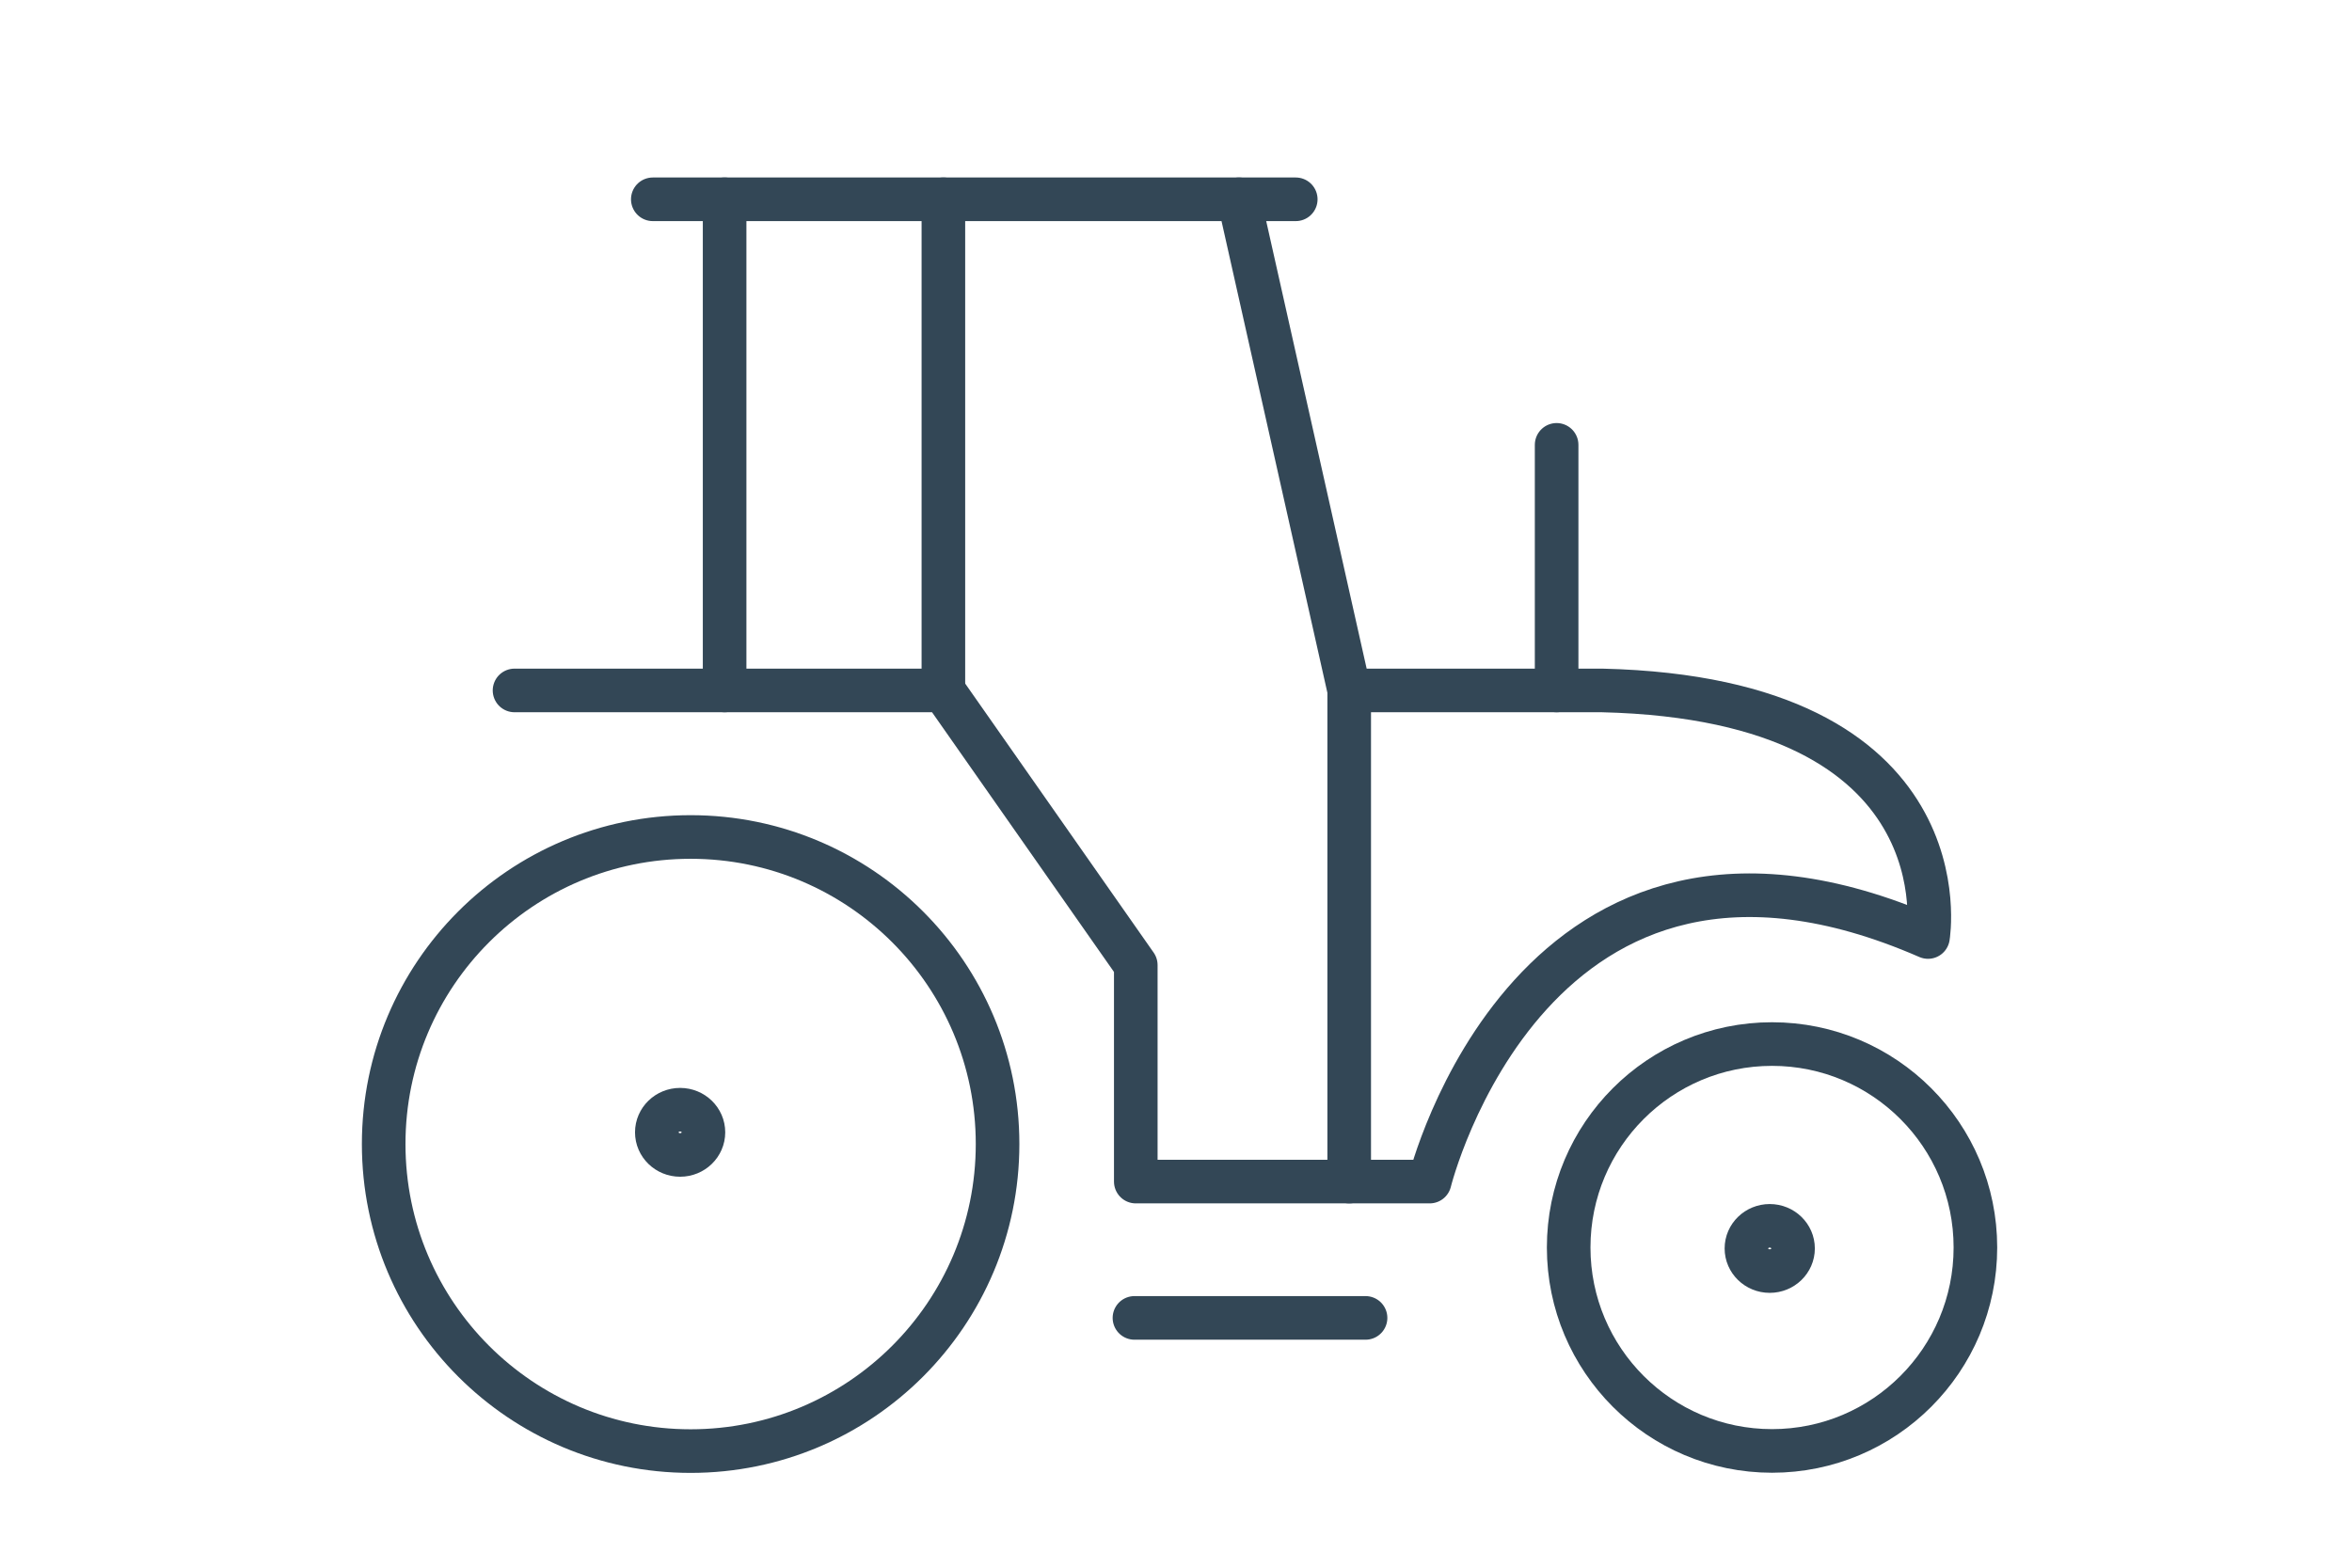
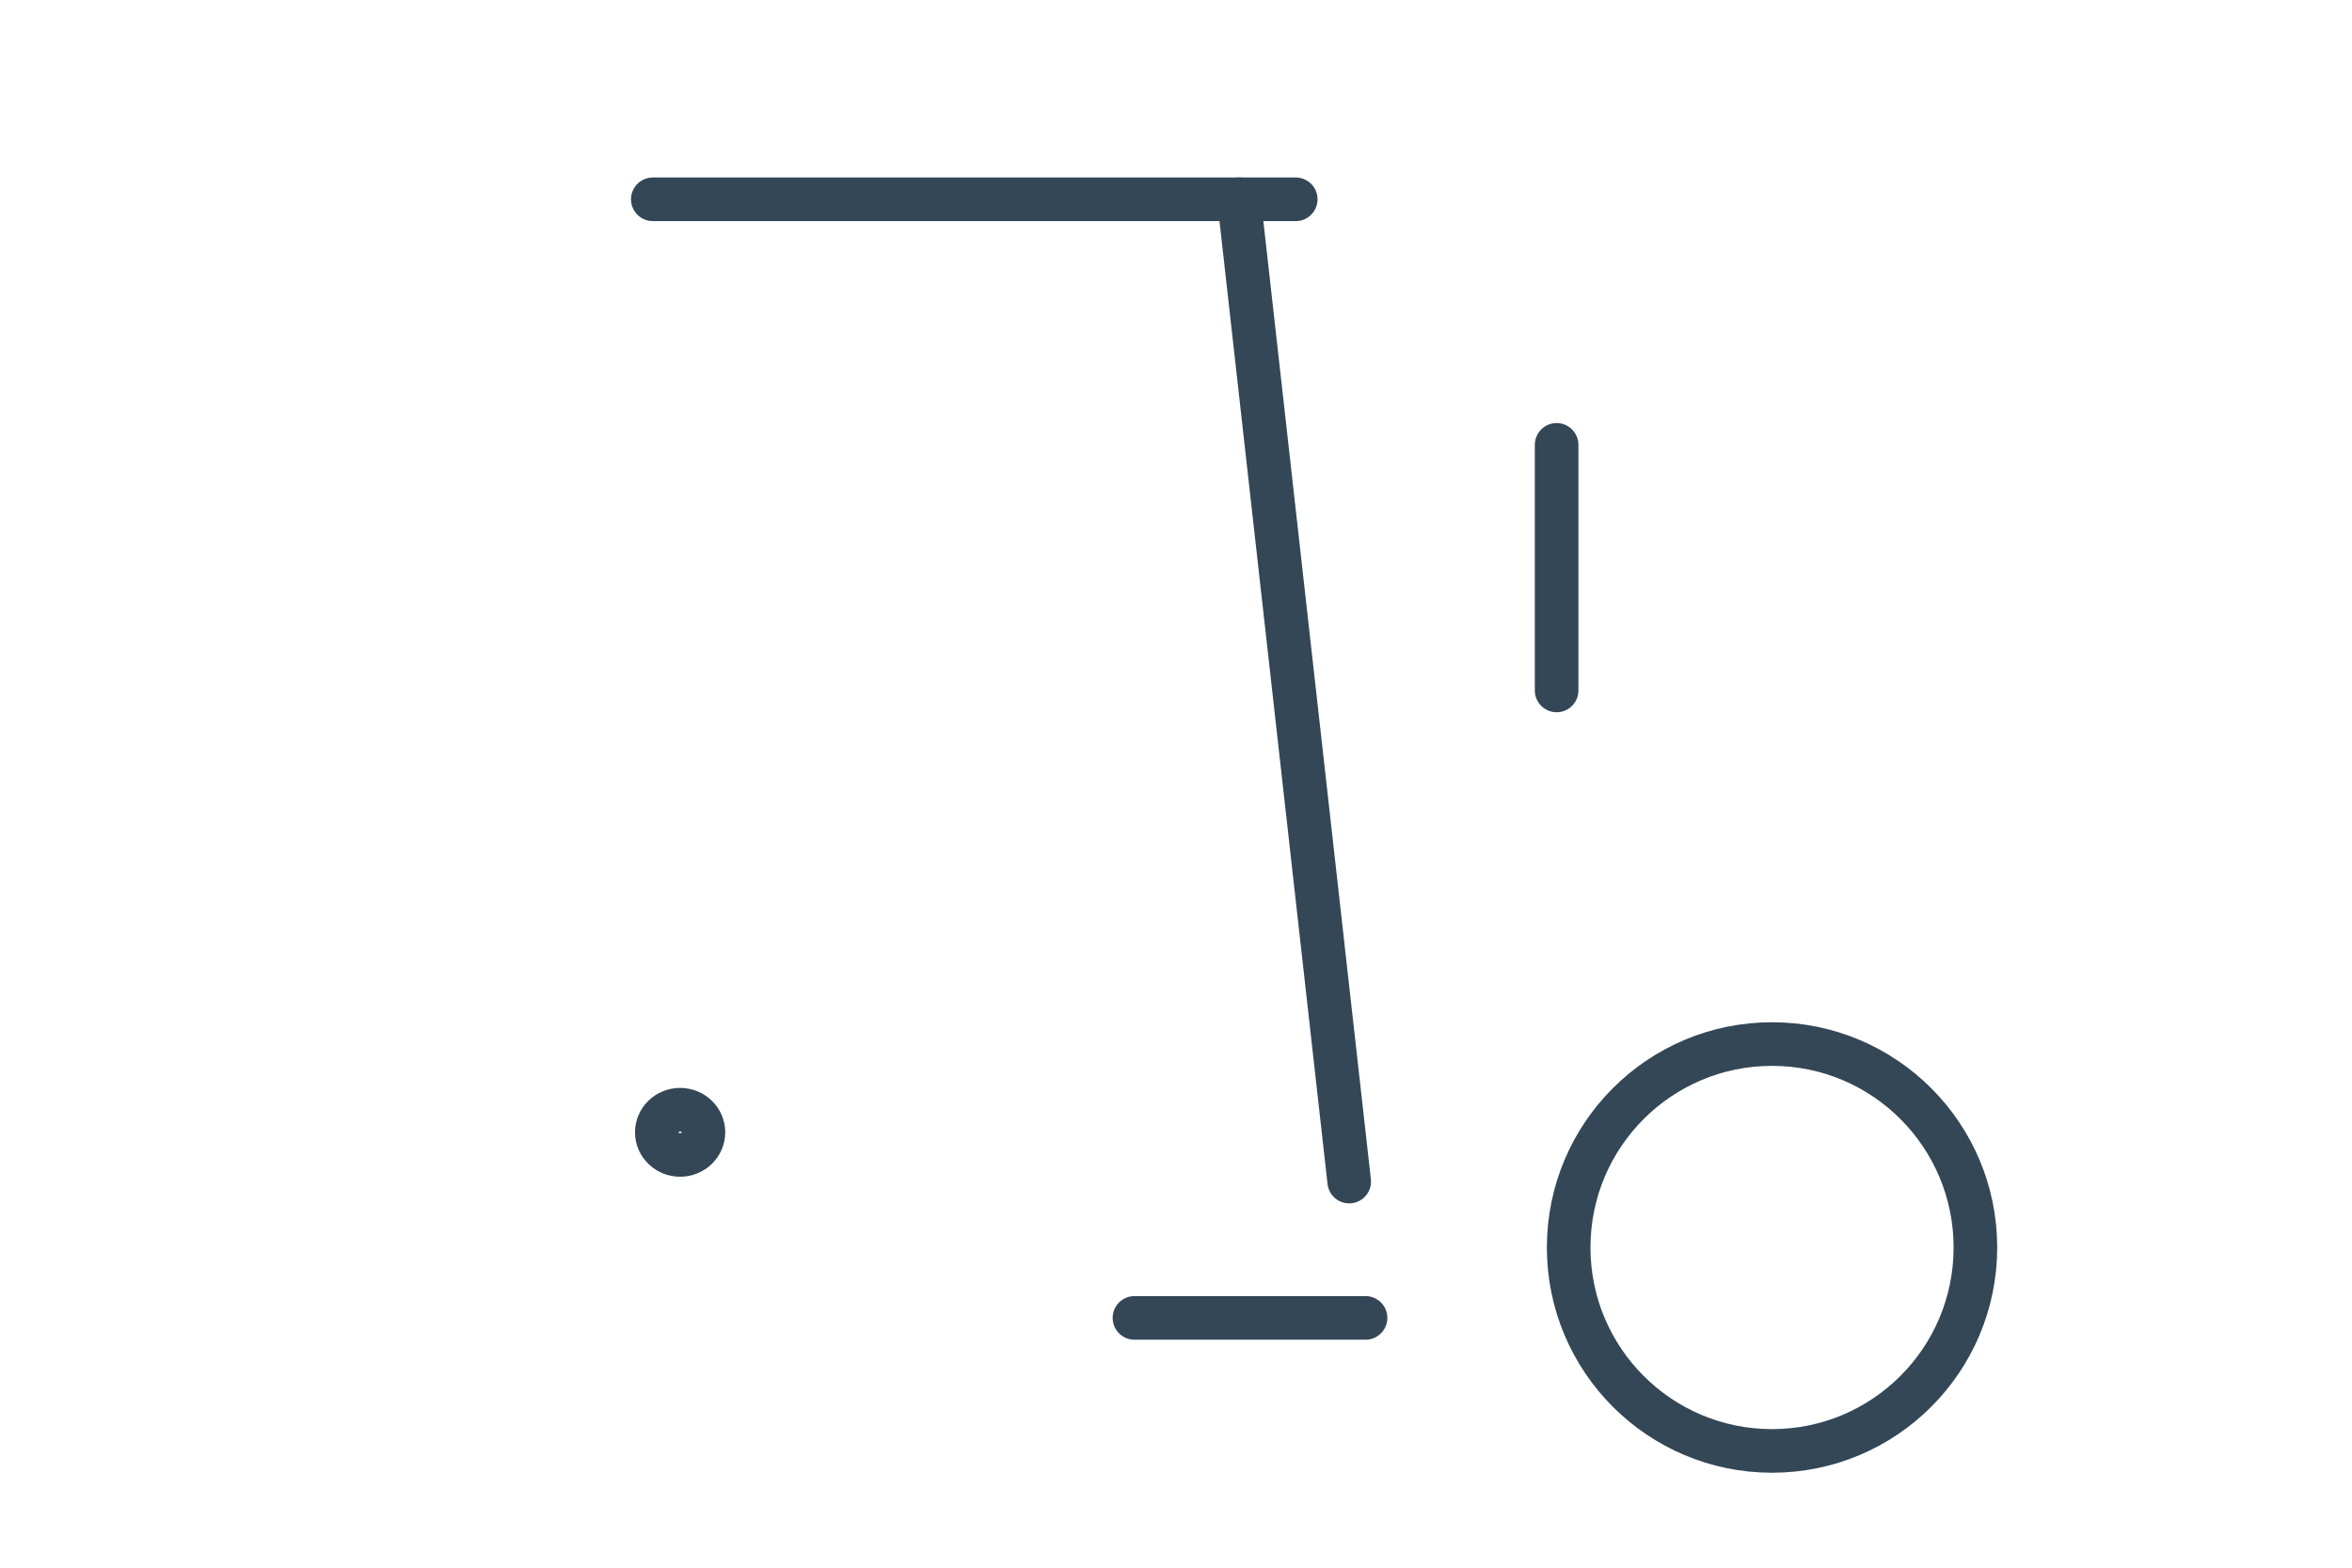
<svg xmlns="http://www.w3.org/2000/svg" xmlns:ns1="http://www.serif.com/" width="100%" height="100%" viewBox="0 0 270 180" version="1.1" xml:space="preserve" style="fill-rule:evenodd;clip-rule:evenodd;stroke-linecap:round;stroke-linejoin:round;stroke-miterlimit:1.5;">
  <g id="Lastenteilungsverordnung-Landwirtschaft" ns1:id="Lastenteilungsverordnung Landwirtschaft" transform="matrix(0.484,0,0,0.574,-492.324,-1762.69)">
    <g transform="matrix(0.774,0,0,0.653,498.847,517.764)">
      <path d="M1017.34,4313.55L1088.16,4313.55" style="fill:none;stroke:rgb(51,71,86);stroke-width:13.36px;" />
    </g>
    <g transform="matrix(0.774,0,0,0.653,498.847,517.764)">
      <path d="M869.747,3970.89L1066.77,3970.89" style="fill:none;stroke:rgb(51,71,86);stroke-width:13.36px;" />
    </g>
    <g transform="matrix(0.774,0,0,0.653,498.847,517.764)">
-       <path d="M891.753,3970.89L891.753,4121.34" style="fill:none;stroke:rgb(51,71,86);stroke-width:13.36px;" />
+       </g>
+     <g transform="matrix(0.774,0,0,0.653,498.847,517.764)">
+       </g>
+     <g transform="matrix(0.774,0,0,0.653,498.847,517.764)">
+       <path d="M1049.37,3970.89L1083.15,4271.79" style="fill:none;stroke:rgb(51,71,86);stroke-width:13.36px;" />
    </g>
    <g transform="matrix(0.774,0,0,0.653,498.847,517.764)">
-       <path d="M958.792,3970.89L958.792,4121.34" style="fill:none;stroke:rgb(51,71,86);stroke-width:13.36px;" />
-     </g>
-     <g transform="matrix(0.774,0,0,0.653,498.847,517.764)">
-       <path d="M1049.37,3970.89L1083.15,4121.34L1083.15,4271.79" style="fill:none;stroke:rgb(51,71,86);stroke-width:13.36px;" />
-     </g>
-     <g transform="matrix(0.774,0,0,0.653,498.847,517.764)">
-       <path d="M827.374,4121.34L958.792,4121.34L1017.75,4205.47L1017.75,4271.79L1107.81,4271.79C1107.81,4271.79 1139.34,4144.06 1260.52,4196.87C1260.52,4196.87 1272.8,4124 1160.63,4121.34L1086.53,4121.34" style="fill:none;stroke:rgb(51,71,86);stroke-width:13.36px;" />
-     </g>
+       </g>
    <g transform="matrix(0.774,0,0,0.653,498.847,517.764)">
      <path d="M1146.71,4121.34L1146.71,4046.11" style="fill:none;stroke:rgb(51,71,86);stroke-width:13.36px;" />
    </g>
    <g transform="matrix(0.774,0,0,0.653,428.519,458.72)">
-       <circle cx="972.2" cy="4350.71" r="94.06" style="fill:none;stroke:rgb(51,71,86);stroke-width:13.36px;" />
-     </g>
+       </g>
    <g transform="matrix(1.927,0,0,1.626,-4.545,-3781.19)">
      <ellipse cx="613.937" cy="4353.37" rx="2.872" ry="2.783" style="fill:none;stroke:rgb(51,71,86);stroke-width:5.36px;" />
    </g>
    <g transform="matrix(1.927,0,0,1.626,253.891,-3757.96)">
-       <ellipse cx="613.937" cy="4353.37" rx="2.872" ry="2.783" style="fill:none;stroke:rgb(51,71,86);stroke-width:5.36px;" />
-     </g>
+       </g>
    <g transform="matrix(0.774,0,0,0.653,471.603,509.942)">
      <circle cx="1247.92" cy="4303.96" r="62.319" style="fill:none;stroke:rgb(51,71,86);stroke-width:13.36px;" />
    </g>
  </g>
</svg>